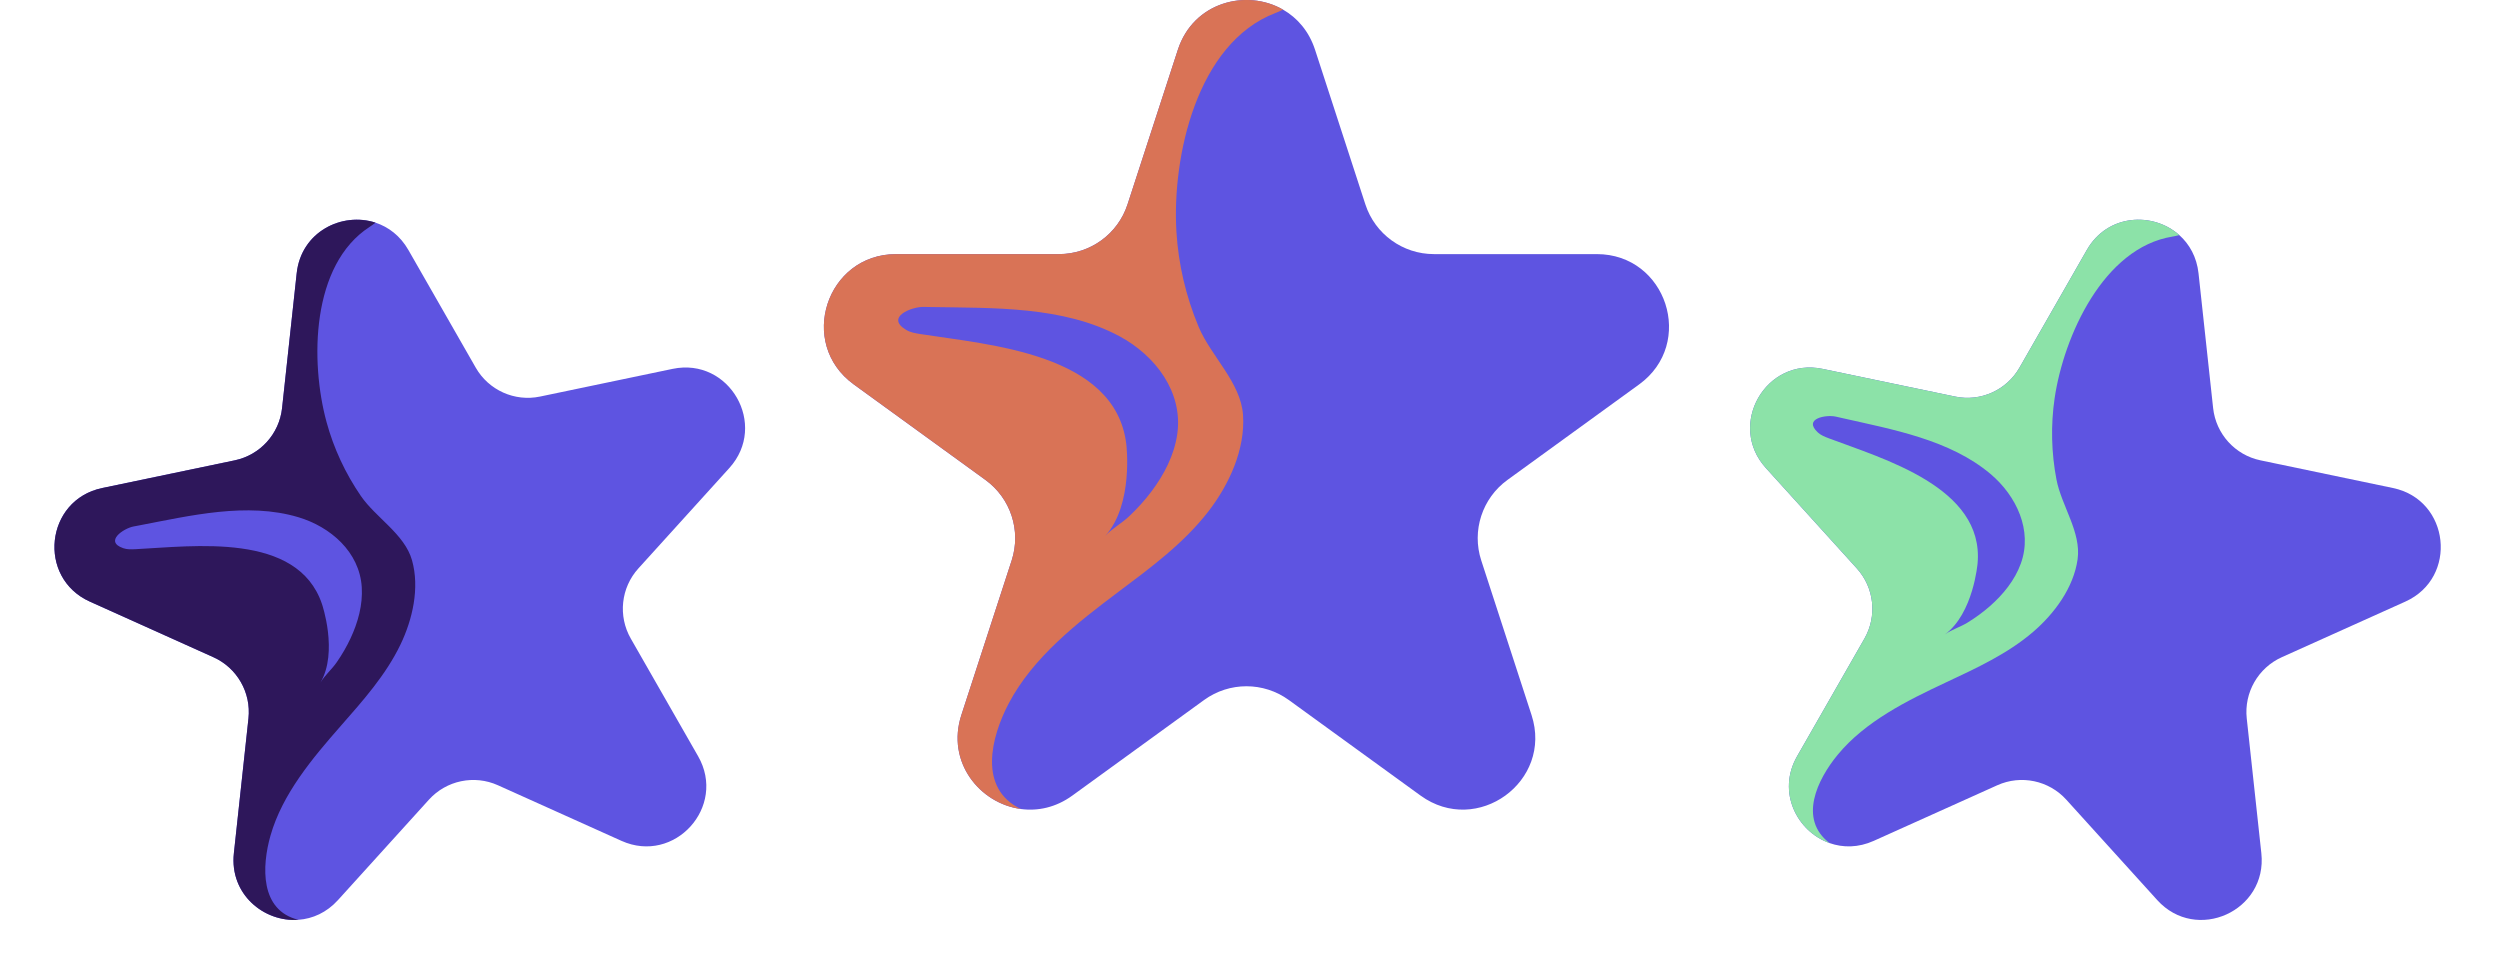
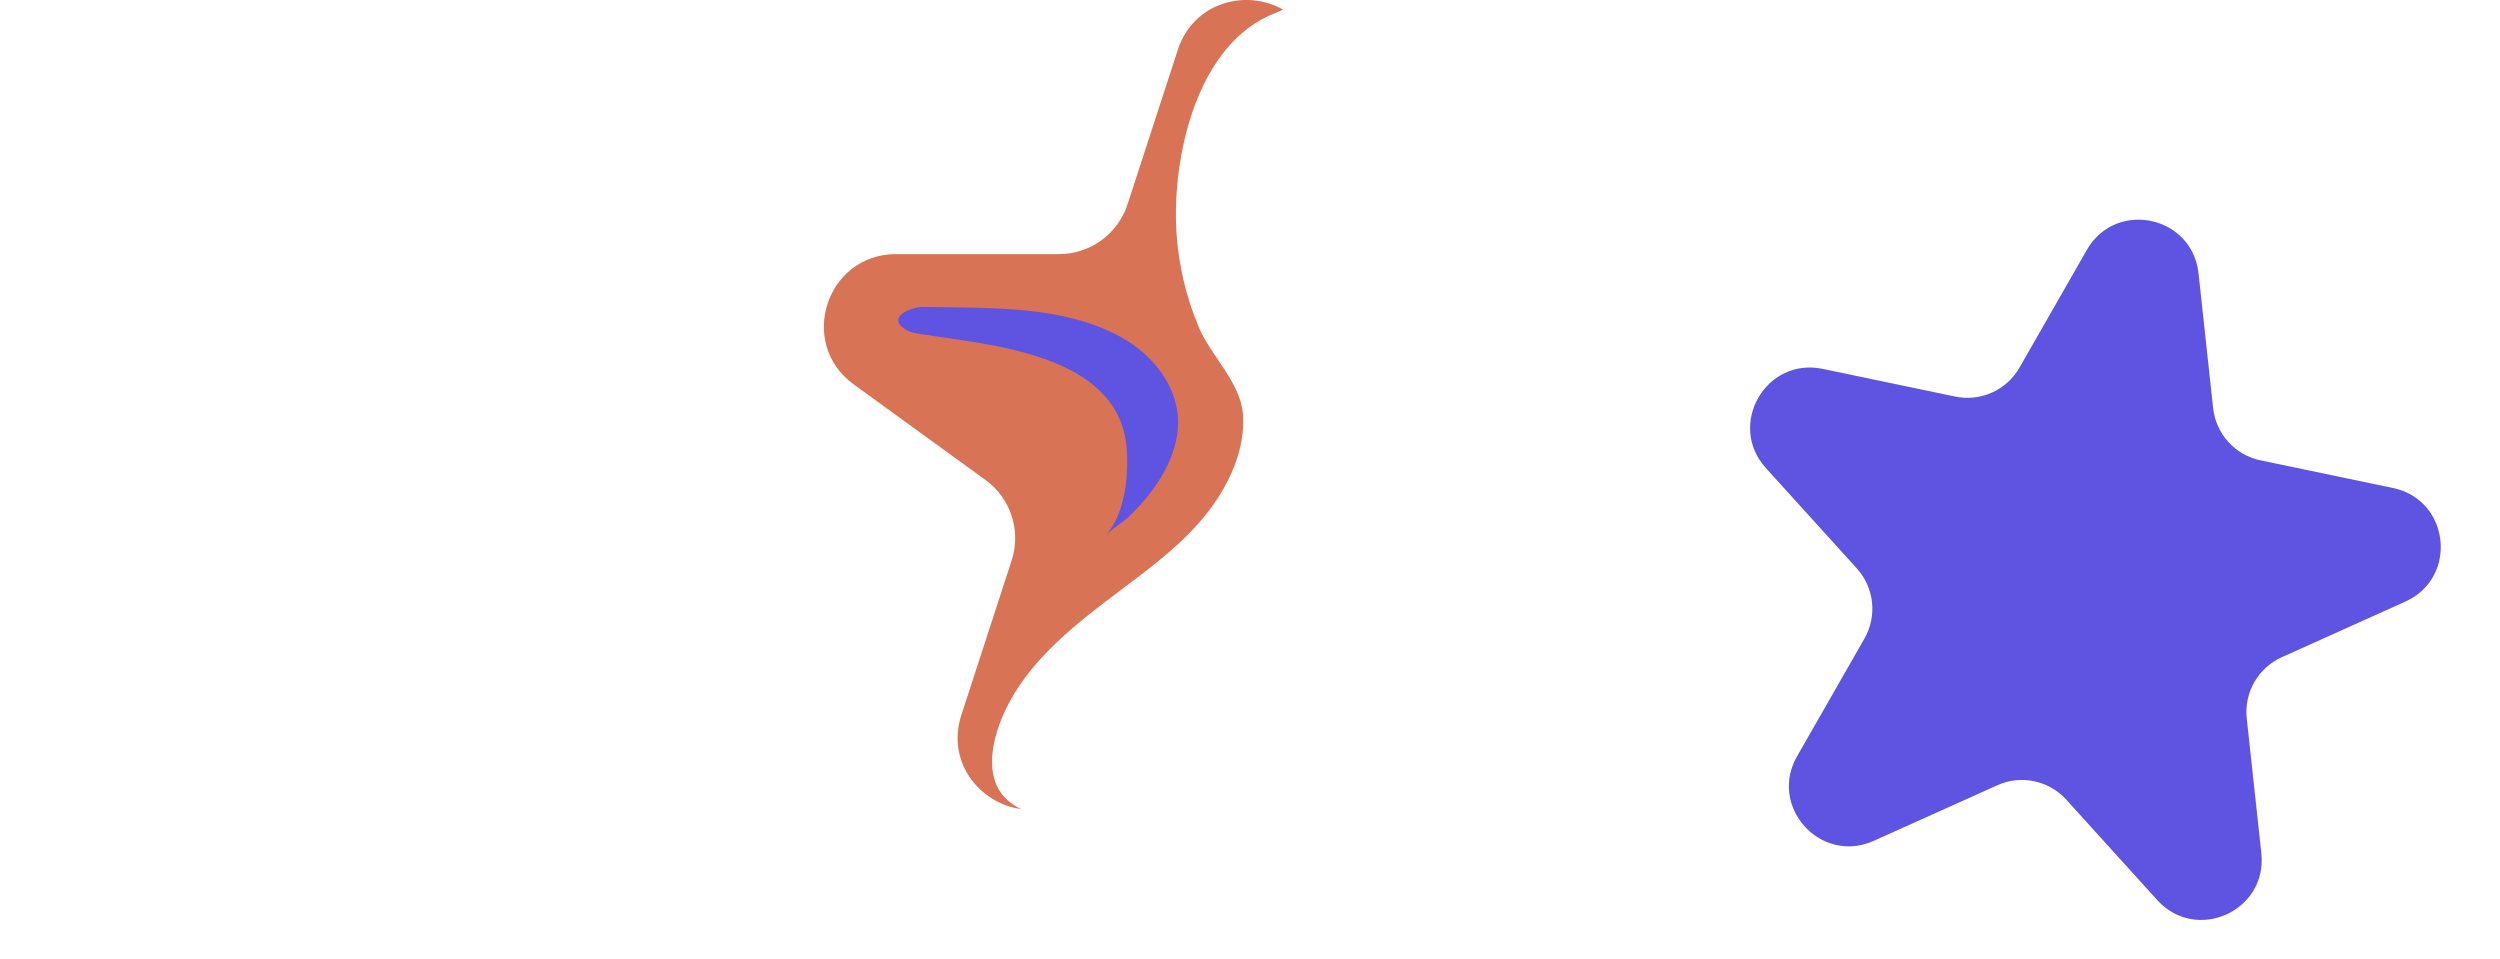
<svg xmlns="http://www.w3.org/2000/svg" width="352" height="135" viewBox="0 0 352 135" fill="none">
  <g clip-path="url(#clip0_358_1749)">
-     <path d="M230.793 54.124L212.245 67.578C208.688 70.159 207.2 74.732 208.559 78.909L215.642 100.679C218.683 110.02 207.972 117.79 200.013 112.016L181.466 98.562C177.907 95.98 173.092 95.98 169.533 98.562L150.987 112.016C148.675 113.693 146.129 114.229 143.755 113.91H143.753C137.962 113.141 133.2 107.306 135.357 100.679L142.441 78.909C143.799 74.732 142.311 70.159 138.754 67.578L120.206 54.124C112.246 48.35 116.338 35.778 126.176 35.778H149.101C153.5 35.778 157.396 32.951 158.755 28.777L165.84 7.007C168.029 0.279 175.506 -1.604 180.654 1.356C182.657 2.507 184.307 4.392 185.159 7.007L192.244 28.777C193.603 32.951 197.499 35.778 201.898 35.778H224.823C234.661 35.778 238.753 48.35 230.793 54.124Z" fill="#5E54E1" />
    <path d="M165.639 32.615C165.914 37.21 166.985 41.751 168.759 45.997C170.494 50.152 174.708 53.839 175.019 58.428C175.348 63.274 173.054 68.231 170.159 71.984C166.678 76.493 162.018 79.927 157.458 83.345C151.691 87.669 145.447 92.549 142.036 99.028C139.536 103.776 137.671 111.03 143.753 113.91C137.962 113.141 133.2 107.306 135.357 100.679L142.441 78.909C143.799 74.732 142.311 70.159 138.754 67.578L120.206 54.124C112.246 48.35 116.338 35.778 126.176 35.778H149.101C153.5 35.778 157.396 32.951 158.755 28.777L165.84 7.007C168.029 0.279 175.506 -1.604 180.654 1.356C180.293 1.539 179.924 1.701 179.555 1.842C168.508 6.079 165.007 22.086 165.639 32.615Z" fill="#D97356" />
    <path d="M129.554 47.029C129.57 47.031 129.584 47.033 129.6 47.037C139.259 48.557 157.053 49.752 158.583 62.545C158.583 62.545 159.645 71.018 155.613 75.468C156.553 74.432 157.969 73.661 159 72.681C160.133 71.608 161.187 70.446 162.124 69.199C163.904 66.833 165.328 64.091 165.757 61.135C166.617 55.217 162.663 50.059 157.65 47.358C149.69 43.072 139.824 43.386 131.052 43.231C130.713 43.225 130.374 43.219 130.033 43.213C128.349 43.185 124.597 44.663 127.591 46.452C128.18 46.804 128.876 46.922 129.554 47.029Z" fill="#5E54E1" />
  </g>
  <g clip-path="url(#clip1_358_1749)">
    <path d="M338.672 84.706L321.276 92.535C317.94 94.037 315.948 97.517 316.342 101.158L318.397 120.134C319.28 128.277 309.234 132.798 303.739 126.731L290.933 112.593C288.476 109.881 284.555 109.062 281.217 110.564L263.823 118.393C261.655 119.368 259.491 119.373 257.612 118.709L257.611 118.709C253.027 117.096 250.145 111.522 253.031 106.48L262.511 89.913C264.329 86.734 263.897 82.748 261.441 80.036L248.634 65.898C243.138 59.831 248.613 50.264 256.624 51.937L275.289 55.836C278.87 56.584 282.524 54.939 284.342 51.763L293.823 35.196C296.752 30.076 303.161 29.811 306.848 33.103C308.282 34.383 309.304 36.202 309.552 38.482L311.608 57.458C312.003 61.097 314.693 64.067 318.274 64.815L336.939 68.714C344.949 70.387 346.137 81.346 338.672 84.706Z" fill="#5E54E1" />
-     <path d="M289.292 56.066C288.733 59.864 288.831 63.754 289.551 67.522C290.255 71.209 293.057 74.935 292.528 78.734C291.969 82.746 289.256 86.403 286.259 88.974C282.656 92.063 278.277 94.073 273.981 96.088C268.548 98.637 262.632 101.558 258.75 106.267C255.905 109.719 253.15 115.323 257.611 118.709C253.027 117.096 250.145 111.522 253.031 106.48L262.511 89.913C264.329 86.734 263.897 82.748 261.441 80.036L248.634 65.898C243.138 59.831 248.613 50.264 256.624 51.937L275.289 55.836C278.87 56.584 282.524 54.939 284.342 51.763L293.823 35.196C296.752 30.076 303.161 29.811 306.848 33.103C306.523 33.191 306.195 33.26 305.87 33.313C296.153 34.892 290.573 47.364 289.292 56.066Z" fill="#8CE2A8" />
-     <path d="M257.456 61.697C257.468 61.701 257.479 61.705 257.492 61.711C265.097 64.594 279.381 68.596 278.445 79.3C278.445 79.3 277.864 86.397 273.823 89.344C274.764 88.658 276.049 88.27 277.056 87.645C278.161 86.961 279.217 86.193 280.193 85.334C282.045 83.705 283.673 81.709 284.526 79.369C286.235 74.684 283.896 69.801 280.275 66.743C274.525 61.891 266.438 60.469 259.323 58.851C259.048 58.788 258.773 58.726 258.496 58.663C257.13 58.354 253.823 58.922 255.956 60.891C256.375 61.279 256.922 61.493 257.456 61.697Z" fill="#5E54E1" />
  </g>
  <g clip-path="url(#clip2_358_1749)">
    <path d="M102.691 65.897L89.884 80.036C87.428 82.748 86.996 86.734 88.815 89.912L98.295 106.479C102.363 113.588 94.968 121.752 87.503 118.392L70.109 110.564C66.771 109.062 62.85 109.881 60.393 112.593L47.587 126.731C45.991 128.493 44.01 129.364 42.023 129.507L42.021 129.508C37.175 129.865 32.303 125.911 32.929 120.135L34.983 101.158C35.377 97.518 33.386 94.038 30.05 92.536L12.654 84.707C5.188 81.347 6.376 70.389 14.386 68.715L33.051 64.816C36.632 64.068 39.322 61.098 39.716 57.459L41.773 38.482C42.407 32.618 48.173 29.809 52.87 31.35C54.697 31.949 56.361 33.206 57.501 35.197L66.983 51.763C68.801 54.94 72.455 56.584 76.036 55.836L94.701 51.937C102.711 50.263 108.186 59.83 102.691 65.897Z" fill="#5E54E1" />
    <path d="M45.976 59.421C46.983 63.125 48.63 66.65 50.798 69.815C52.92 72.912 56.979 75.205 58.015 78.898C59.109 82.798 58.087 87.235 56.37 90.79C54.305 95.064 51.096 98.659 47.967 102.225C44.009 106.736 39.757 111.781 38.085 117.651C36.859 121.952 36.578 128.191 42.021 129.508C37.175 129.865 32.303 125.911 32.929 120.135L34.983 101.158C35.377 97.518 33.386 94.038 30.05 92.536L12.654 84.707C5.188 81.347 6.376 70.389 14.386 68.715L33.051 64.816C36.632 64.068 39.322 61.098 39.716 57.459L41.773 38.482C42.407 32.618 48.173 29.809 52.87 31.35C52.607 31.561 52.334 31.755 52.058 31.934C43.786 37.271 43.665 50.934 45.976 59.421Z" fill="#2E175B" />
    <path d="M19.055 77.326C19.069 77.325 19.08 77.324 19.094 77.325C27.217 76.922 41.909 74.871 45.336 85.054C45.336 85.054 47.645 91.791 45.122 96.109C45.71 95.103 46.732 94.233 47.404 93.258C48.144 92.189 48.803 91.062 49.354 89.884C50.399 87.65 51.091 85.169 50.936 82.683C50.627 77.706 46.528 74.168 41.986 72.816C34.775 70.67 26.795 72.605 19.627 73.971C19.35 74.023 19.073 74.076 18.794 74.129C17.419 74.393 14.616 76.238 17.359 77.188C17.898 77.376 18.485 77.354 19.055 77.326Z" fill="#5E54E1" />
  </g>
  <defs>
    <clipPath id="clip0_358_1749">
      <rect width="119" height="114" fill="white" transform="translate(116.001)" />
    </clipPath>
    <clipPath id="clip1_358_1749">
      <rect width="98.978" height="95.071" fill="white" transform="translate(254.44 21) rotate(11.799)" />
    </clipPath>
    <clipPath id="clip2_358_1749">
-       <rect width="98.978" height="95.071" fill="white" transform="translate(0 41.24) rotate(-11.8)" />
-     </clipPath>
+       </clipPath>
  </defs>
</svg>